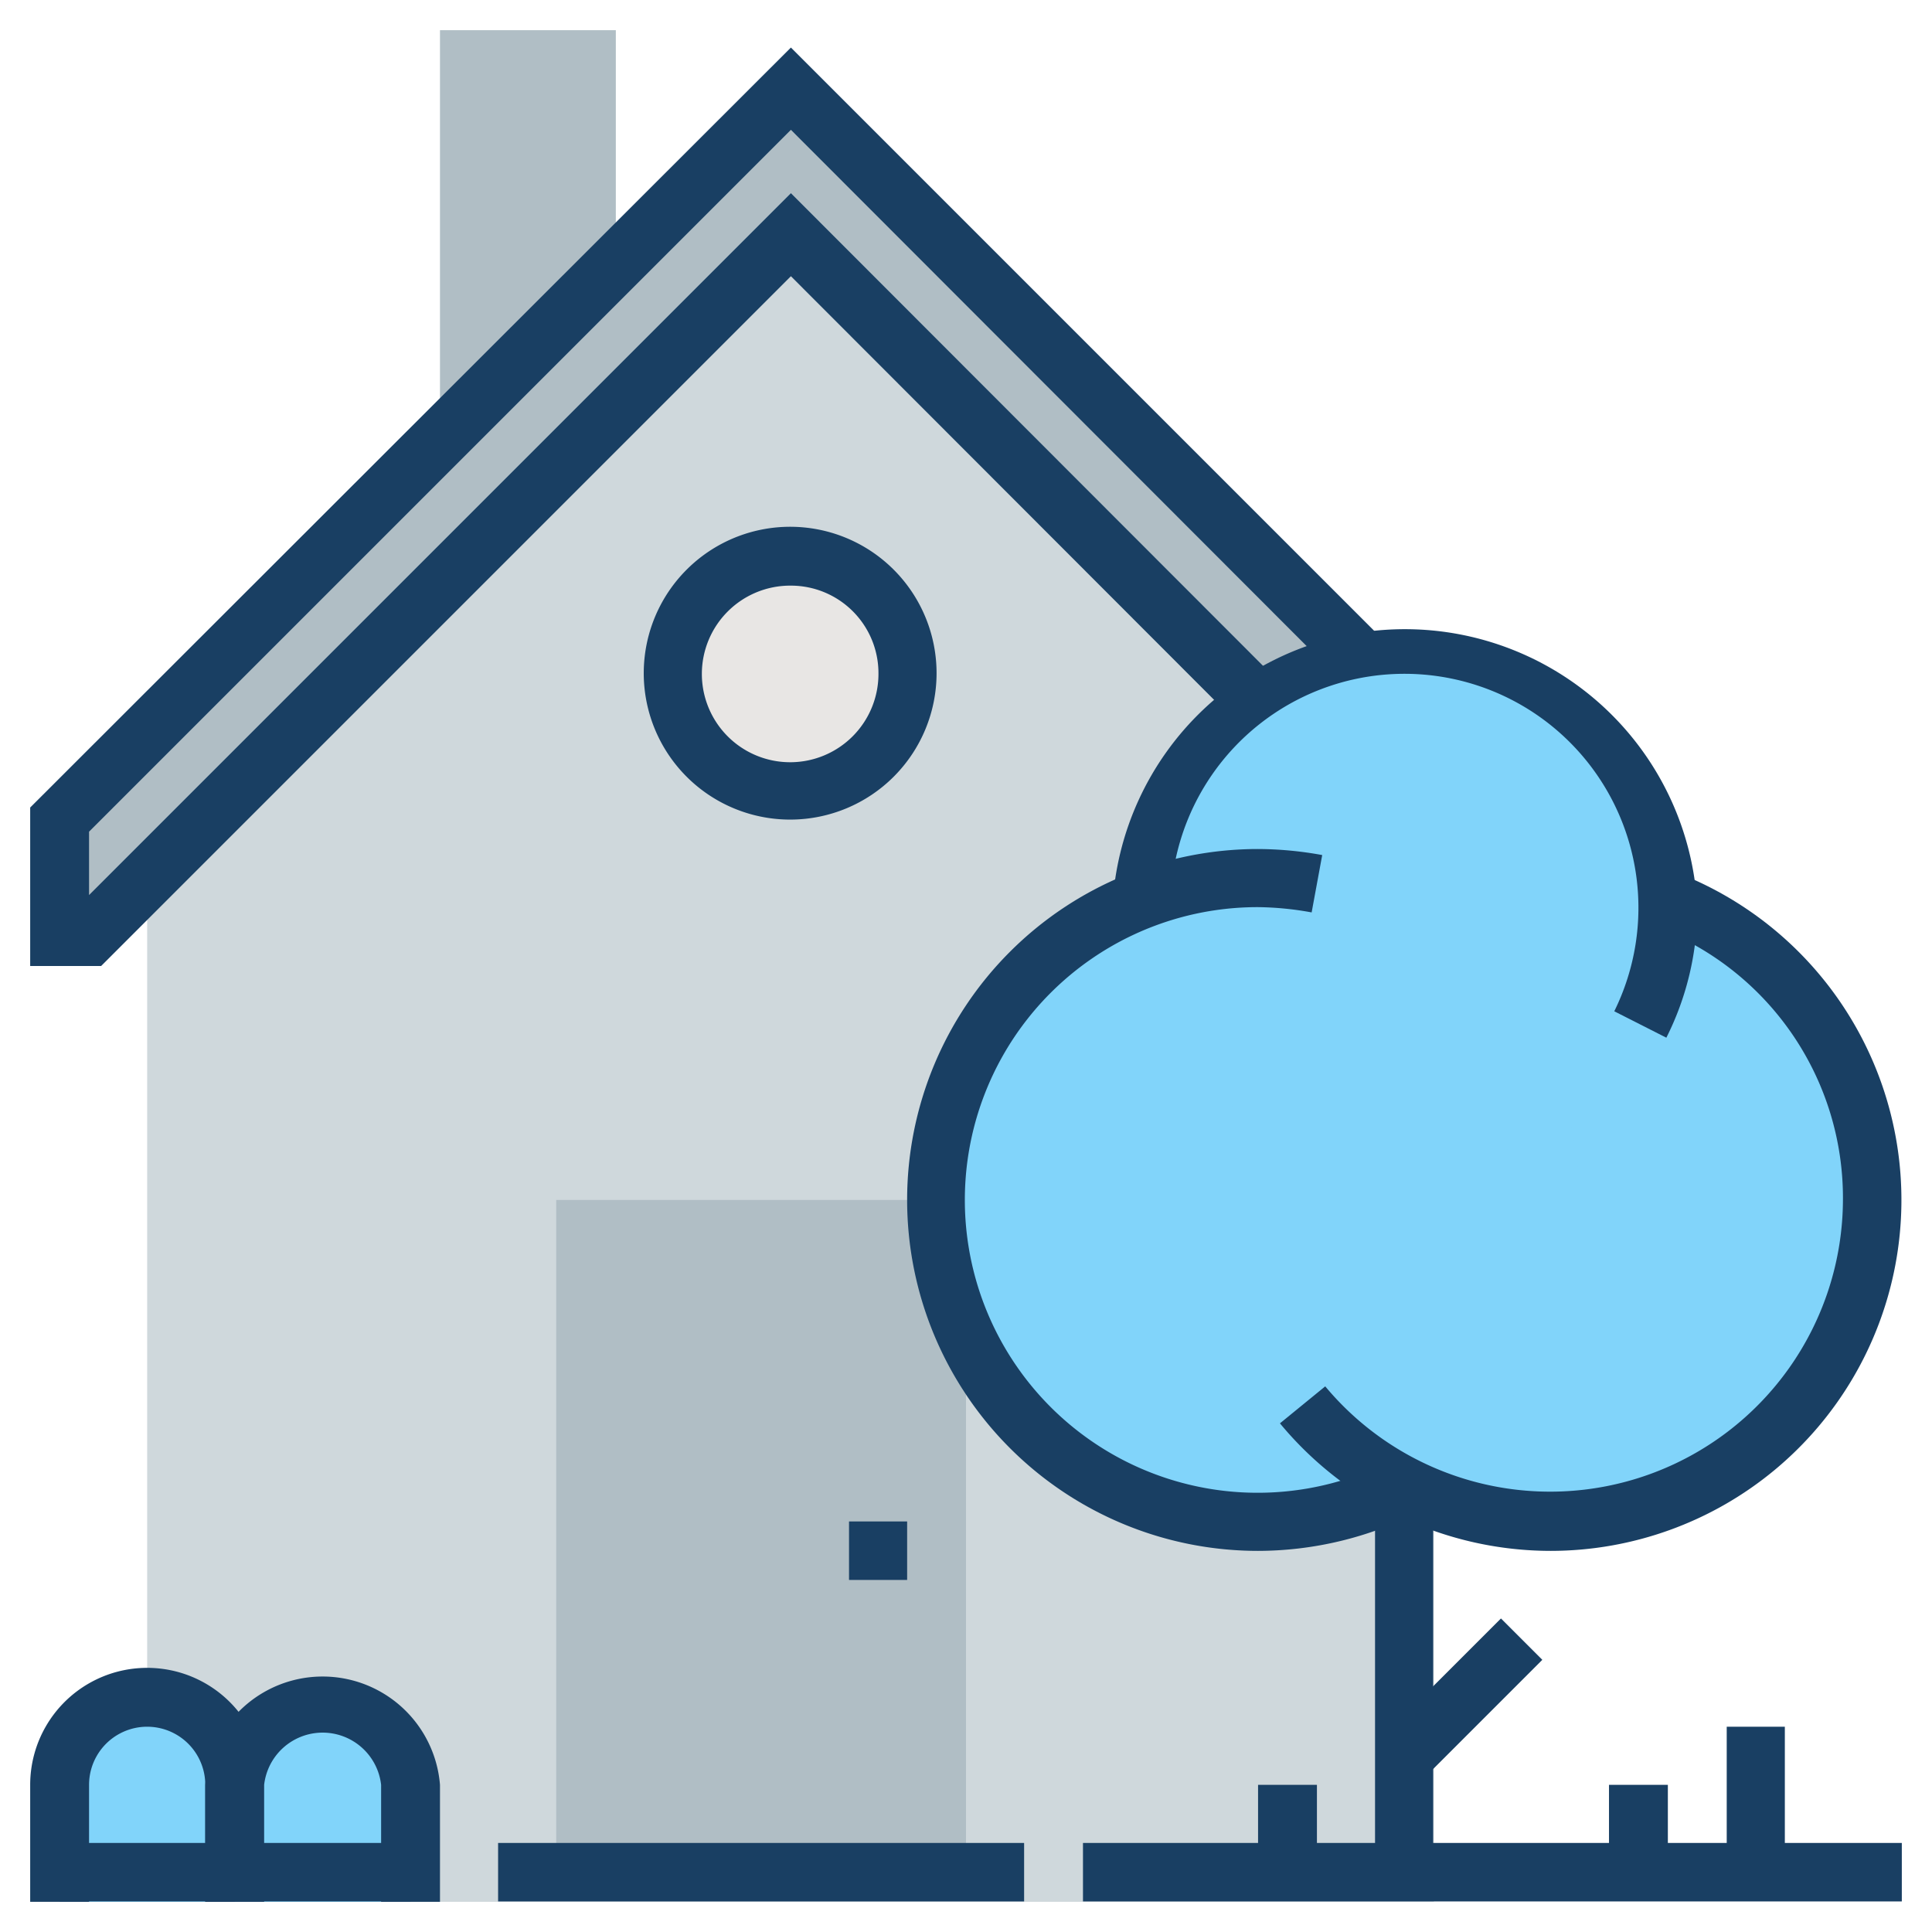
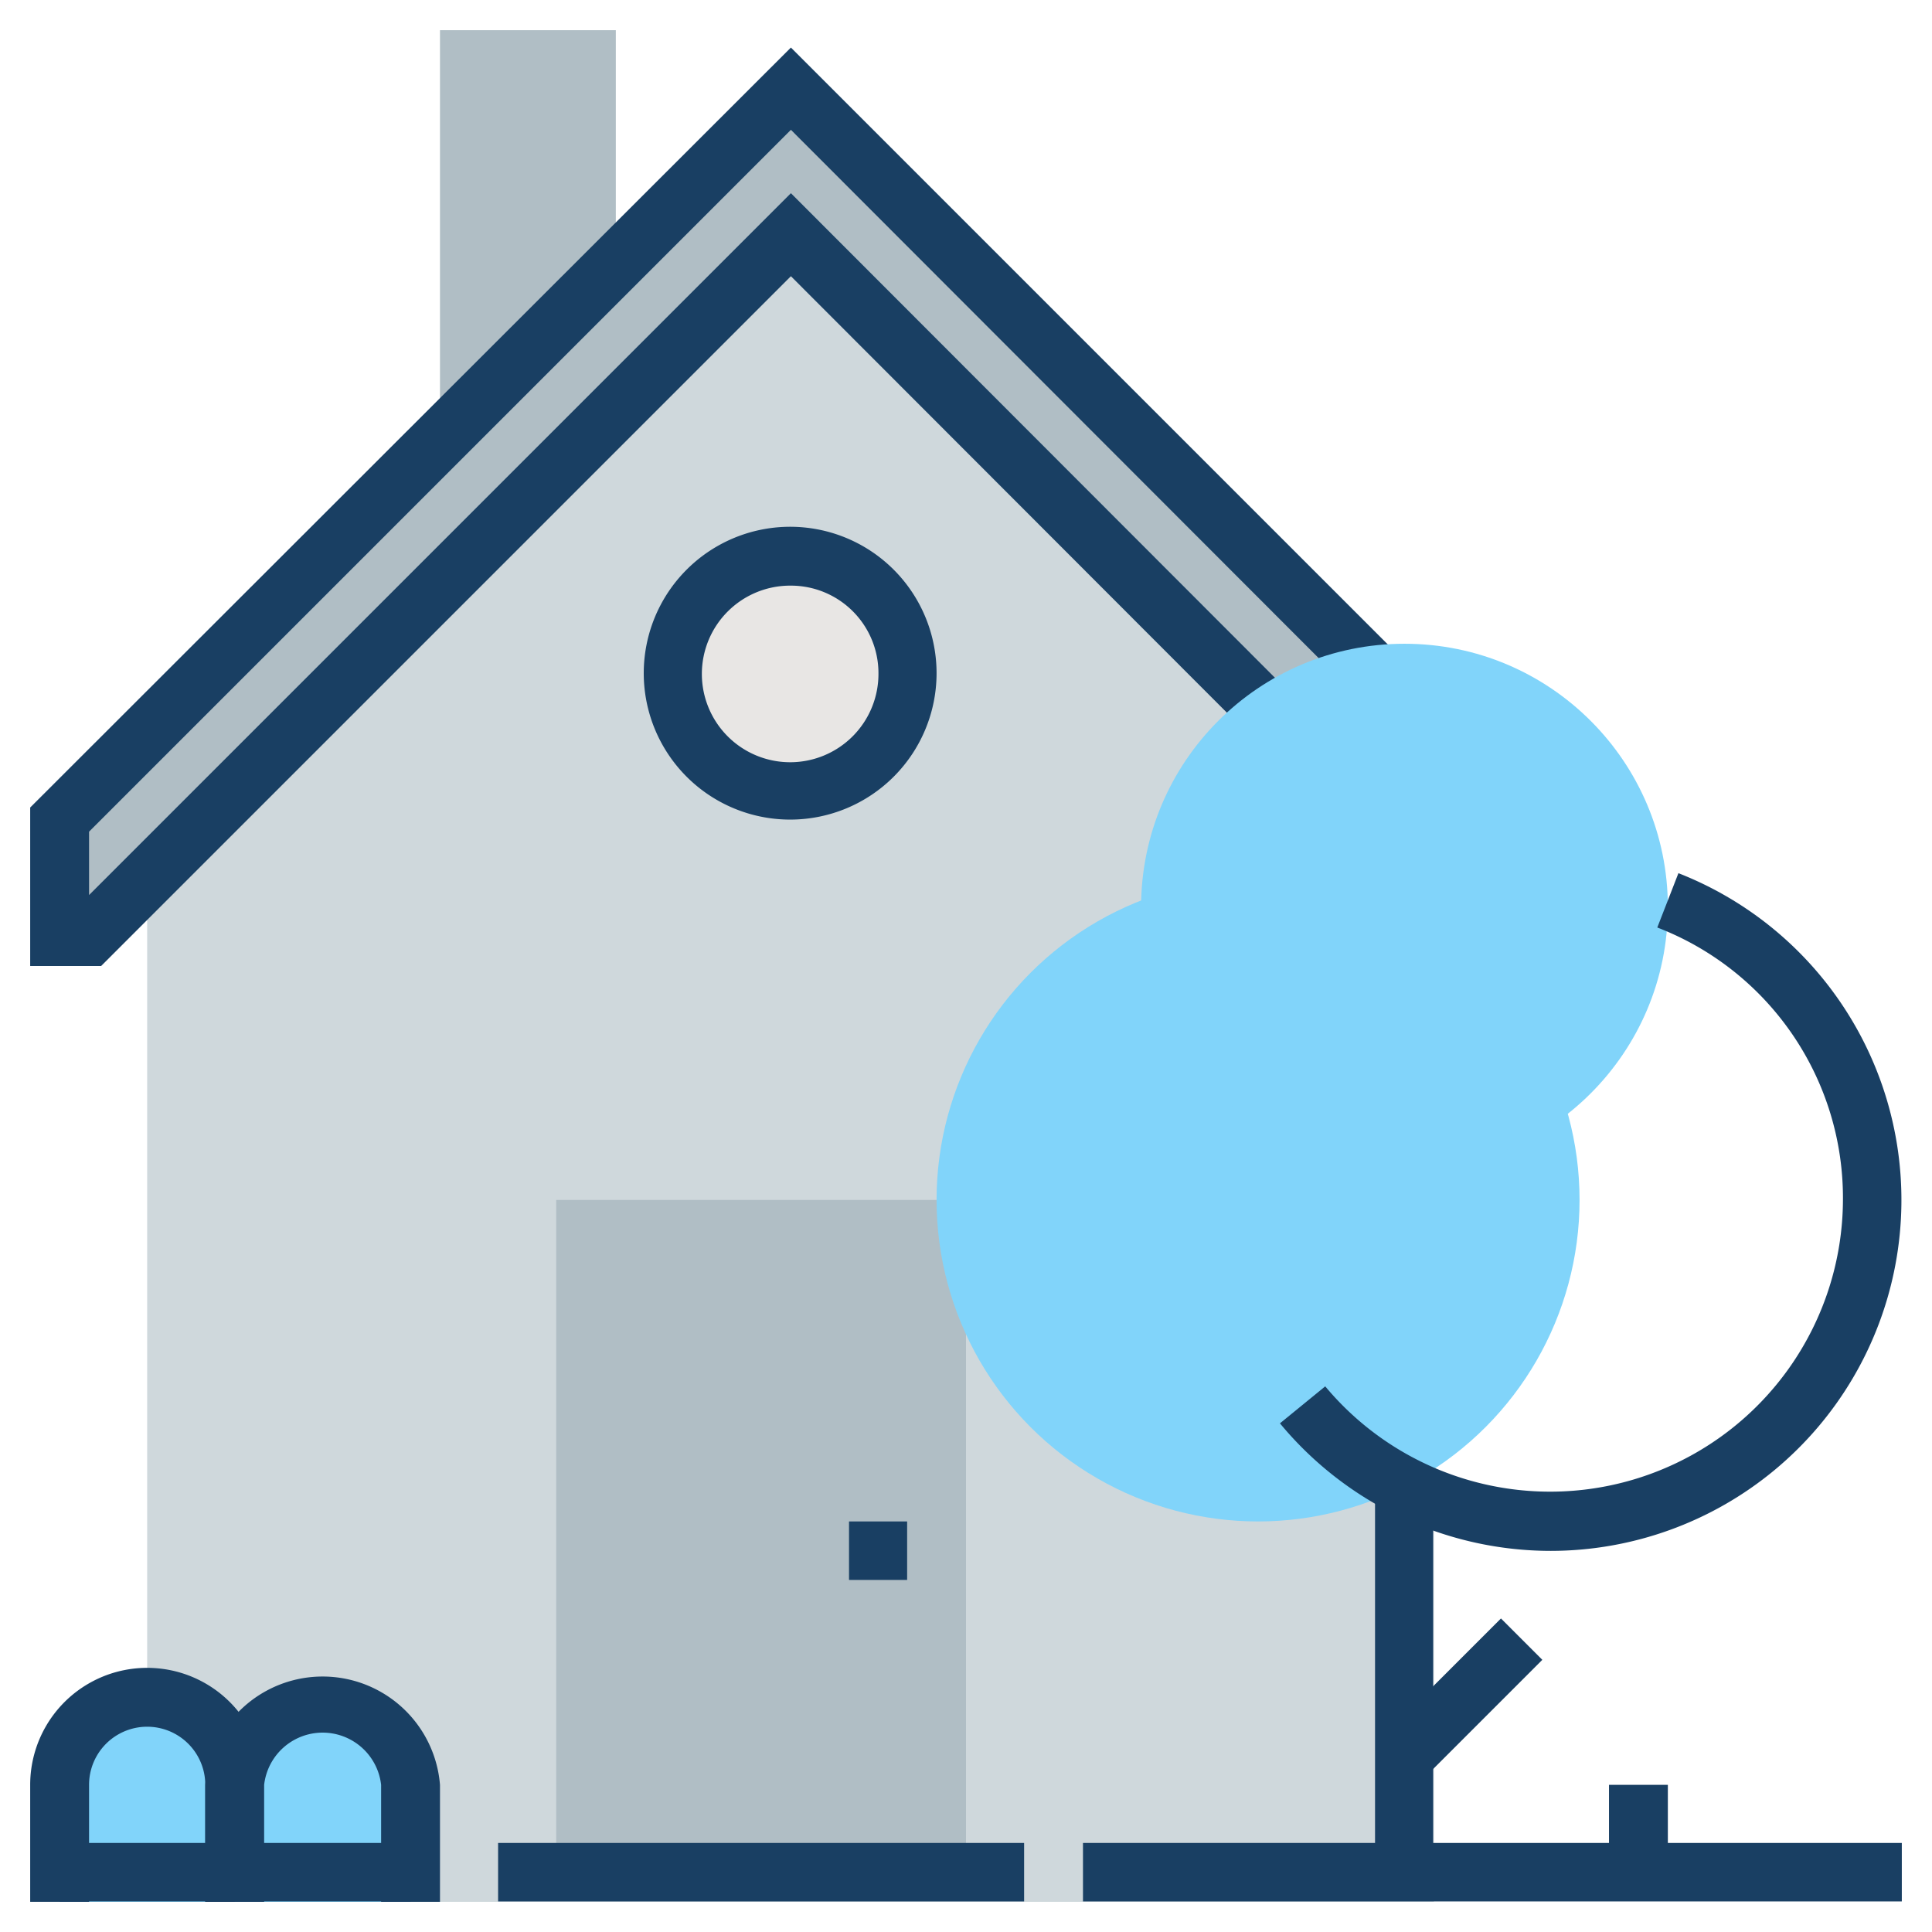
<svg xmlns="http://www.w3.org/2000/svg" id="Layer_1" data-name="Layer 1" viewBox="0 0 256 256">
  <g>
    <rect x="58.3" y="4" width="23.3" height="50.37" style="fill: #b0bec5" />
    <polygon points="190 116.4 104.8 31.1 19.5 116.4 19.5 252 190 252 190 116.4" style="fill: #cfd8dc" />
    <polygon points="7.9 124.1 11.8 124.1 104.8 31.1 197.8 124.1 201.6 124.1 201.6 108.6 104.8 11.8 7.9 108.6 7.9 124.1" style="fill: #b0bec5" />
    <rect x="73.7" y="159" width="54.3" height="85.25" style="fill: #b0bec5" />
    <path d="M205.5,128h-9.4L104.8,36.6,13.4,128H4V107L104.8,6.3,205.5,107ZM104.8,25.6l92.9,93v-8.4l-92.9-93-93,93v8.4Z" style="fill: #193f63" />
    <g>
-       <circle cx="205.5" cy="159" r="42.6" style="fill: #81d4fa" />
      <circle cx="166.7" cy="159" r="42.6" style="fill: #81d4fa" />
      <circle cx="186.1" cy="120.2" r="34.9" style="fill: #81d4fa" />
      <path d="M205.5,205.5a46.6,46.6,0,0,1-35.9-16.9l6-4.9A38.8,38.8,0,0,0,244.2,159a38.4,38.4,0,0,0-24.6-36.1l2.8-7.2a46.5,46.5,0,0,1-16.9,89.8Z" style="fill: #193f63" />
-       <path d="M220.8,137.5l-6.9-3.5a31,31,0,1,0-58.8-13.8h-7.7a38.8,38.8,0,0,1,77.5,0A38.3,38.3,0,0,1,220.8,137.5Z" style="fill: #193f63" />
-       <path d="M166.7,205.5a46.5,46.5,0,1,1,0-93,48,48,0,0,1,8.5.8l-1.4,7.6a41.7,41.7,0,0,0-7.1-.7,38.8,38.8,0,1,0,17.7,73.3l3.5,6.9A47,47,0,0,1,166.7,205.5Z" style="fill: #193f63" />
      <rect x="182.2" y="197.7" width="7.7" height="50.37" style="fill: #193f63" />
      <rect x="182.9" y="221" width="21.9" height="7.75" transform="translate(-102.2 203) rotate(-45)" style="fill: #193f63" />
    </g>
    <circle cx="104.8" cy="89.2" r="15.5" style="fill: #e8e6e4" />
    <path d="M104.8,108.6a19.4,19.4,0,1,1,19.3-19.4A19.4,19.4,0,0,1,104.8,108.6Zm0-31a11.7,11.7,0,1,0,11.6,11.6A11.6,11.6,0,0,0,104.8,77.6Z" style="fill: #193f63" />
    <rect x="112.5" y="201.6" width="7.7" height="7.75" style="fill: #193f63" />
    <path d="M31.1,236.5a11.6,11.6,0,0,0-23.2,0V252H31.1Z" style="fill: #81d4fa" />
    <path d="M35,252H27.2V236.5a7.7,7.7,0,0,0-15.4,0V252H4V236.5a15.5,15.5,0,0,1,31,0Z" style="fill: #193f63" />
    <path d="M54.4,236.5a11.7,11.7,0,0,0-23.3,0V252H54.4Z" style="fill: #81d4fa" />
    <path d="M58.3,252H50.5V236.5a7.8,7.8,0,0,0-15.5,0V252H27.2V236.5a15.6,15.6,0,0,1,31.1,0Z" style="fill: #193f63" />
    <rect x="213.2" y="236.5" width="7.8" height="11.63" style="fill: #193f63" />
-     <rect x="166.7" y="236.5" width="7.8" height="11.63" style="fill: #193f63" />
-     <rect x="228.8" y="228.8" width="7.7" height="19.37" style="fill: #193f63" />
    <rect x="143.5" y="244.2" width="108.5" height="7.75" style="fill: #193f63" />
    <rect x="66" y="244.2" width="69.7" height="7.75" style="fill: #193f63" />
    <rect x="7.9" y="244.2" width="46.5" height="7.75" style="fill: #193f63" />
  </g>
</svg>